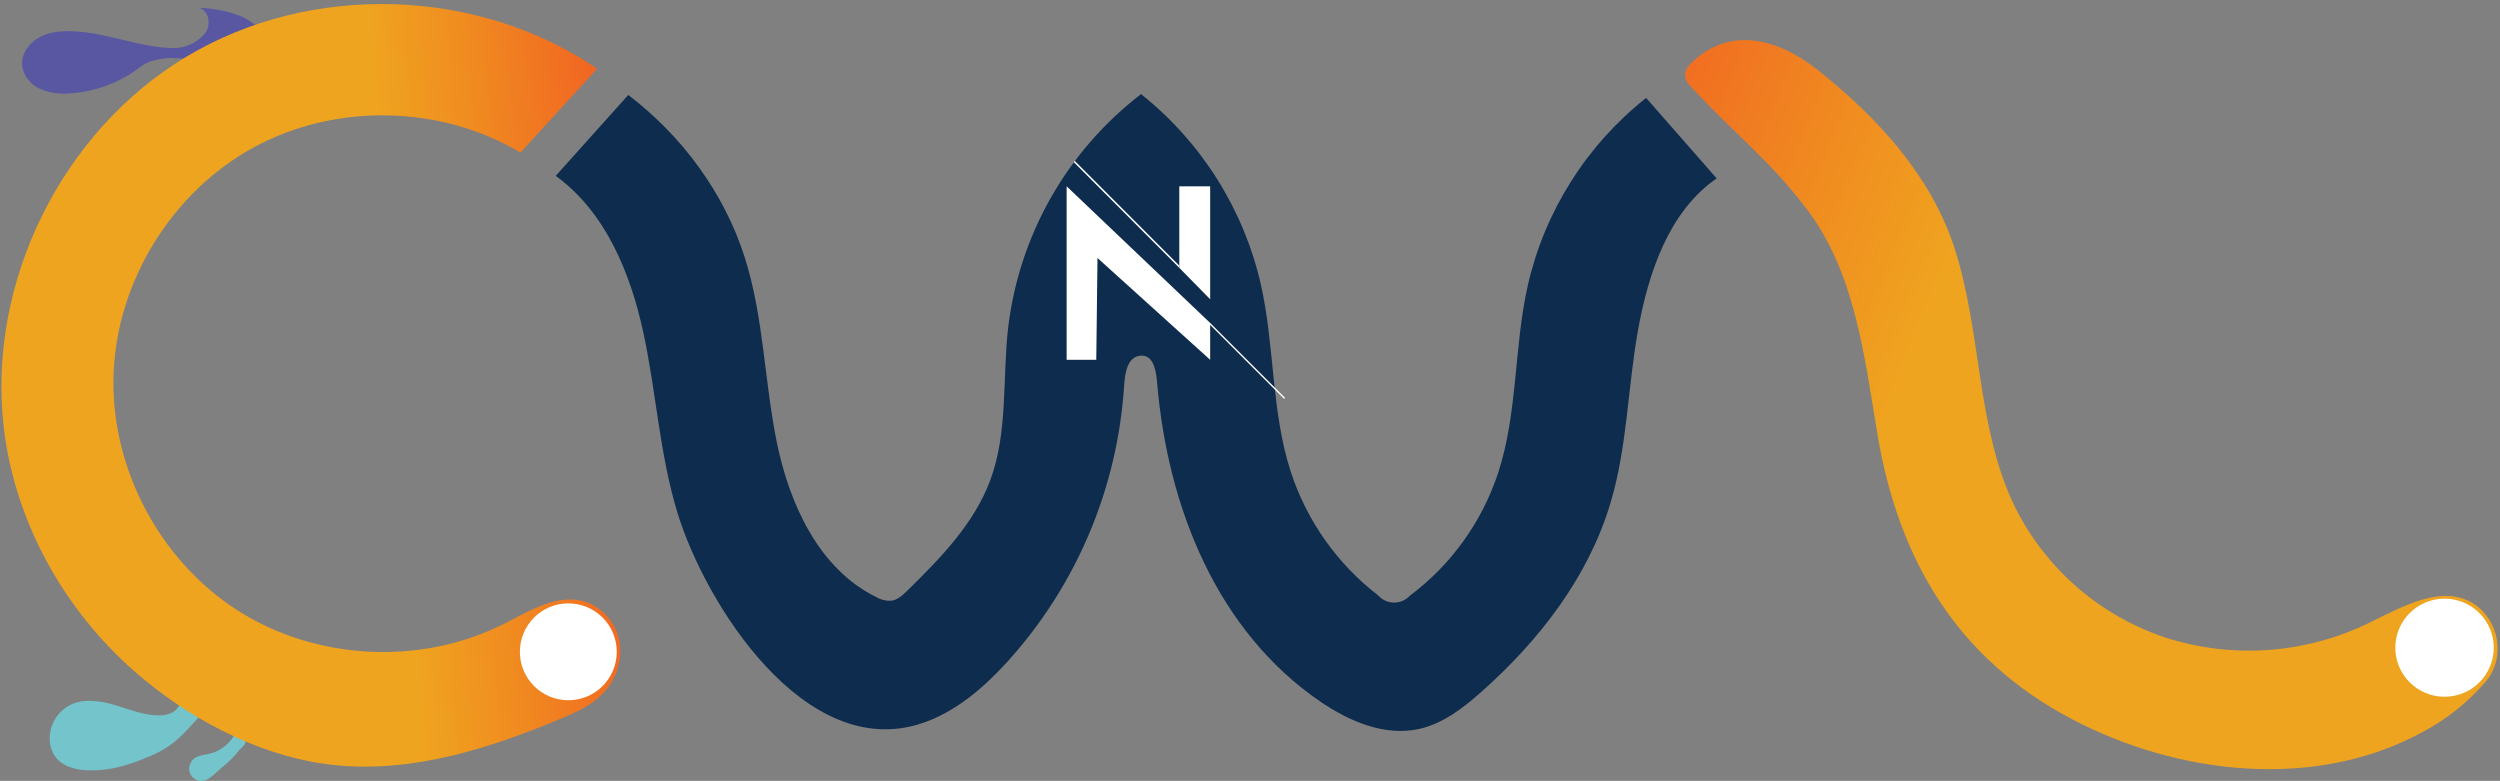
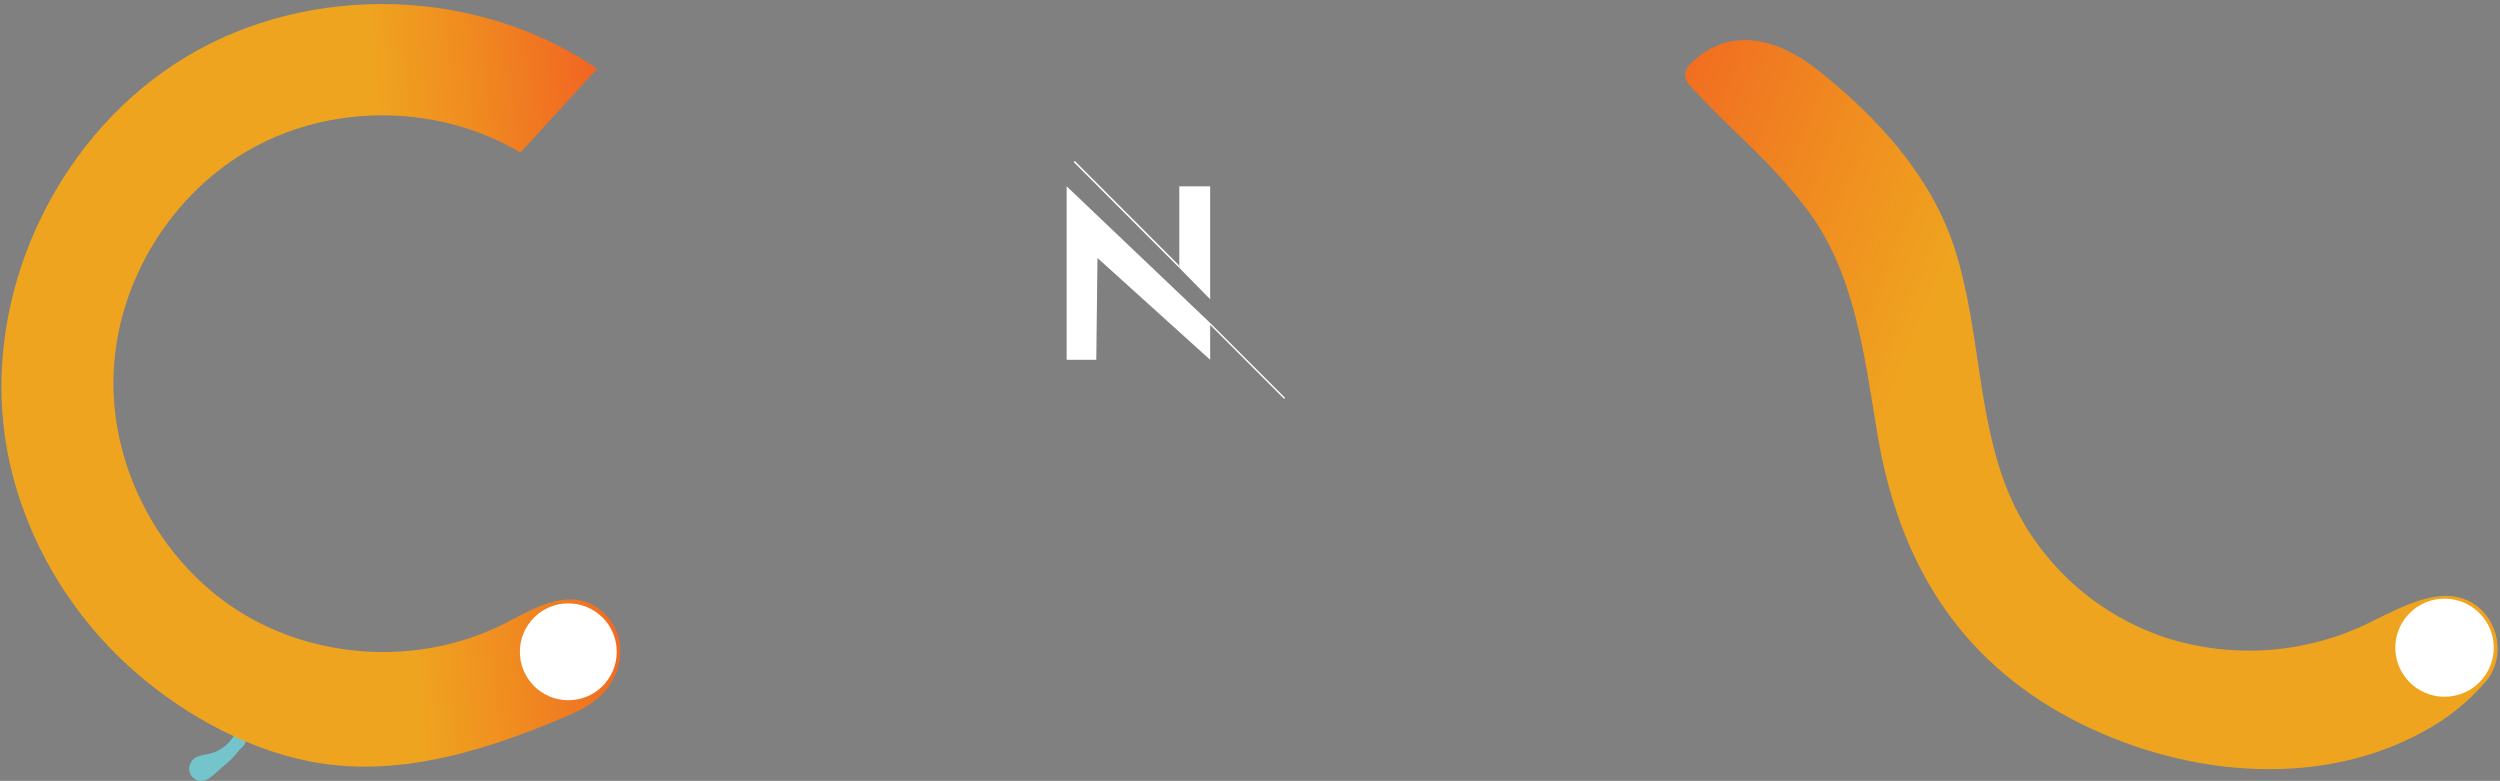
<svg xmlns="http://www.w3.org/2000/svg" width="445" height="139" viewBox="0 0 445 139" fill="none">
  <rect x="0" y="0" width="445" height="139" fill="#808080" stroke="none" />
-   <path d="M35.191 1.381C37.146 1.533 37.73 4.467 36.46 5.971C35.805 6.748 34.995 7.379 34.083 7.825C33.17 8.271 32.174 8.522 31.159 8.562C25.178 8.562 19.261 5.87 13.293 5.584C11.186 5.482 8.983 5.584 7.103 6.581C5.224 7.578 3.751 9.546 3.929 11.66C4.063 12.564 4.425 13.42 4.98 14.146C5.535 14.872 6.266 15.445 7.103 15.812C8.808 16.538 10.67 16.815 12.512 16.618C16.869 16.327 21.052 14.804 24.575 12.225C25.207 11.7 25.913 11.272 26.67 10.955C27.825 10.605 29.016 10.392 30.219 10.32C33.908 10.377 36.448 10.803 40.13 10.866C45.209 10.961 44.968 10.631 44.999 5.667C44.999 5.152 46.333 5.59 46.092 5.133C45.761 4.498 43.736 3.229 43.082 2.956C40.564 1.974 37.893 1.441 35.191 1.381Z" fill="#5957A2" />
-   <path d="M32.073 124.656C32.055 125.098 31.922 125.527 31.687 125.901C31.452 126.275 31.123 126.581 30.734 126.79C29.95 127.192 29.074 127.38 28.194 127.336C25.451 127.336 22.855 126.18 20.214 125.431C17.573 124.682 14.589 124.282 12.201 125.647C11.007 126.337 10.052 127.376 9.465 128.625C8.462 130.751 8.627 133.513 10.265 135.196C11.503 136.465 13.344 136.954 15.109 137.1C17.804 137.236 20.5 136.854 23.052 135.976C24.353 135.557 25.623 135.062 26.861 134.529C28.782 133.735 30.542 132.596 32.054 131.17C33.273 130.021 34.384 128.771 35.495 127.526C34.474 126.436 33.325 125.473 32.073 124.656Z" fill="#73C4CB" />
  <path d="M41.939 130.523C41.939 130.523 41.901 130.479 41.908 130.466C41.463 131.378 40.822 132.181 40.032 132.819C39.243 133.456 38.322 133.912 37.337 134.154C36.416 134.37 35.432 134.415 34.645 134.961C34.275 135.231 33.992 135.603 33.83 136.031C33.669 136.46 33.636 136.927 33.737 137.373C33.853 137.817 34.107 138.213 34.461 138.505C34.816 138.797 35.253 138.97 35.711 138.999C36.784 139.037 37.692 138.256 38.473 137.519C39.254 136.783 39.99 136.218 40.739 135.558C41.389 134.951 41.987 134.293 42.53 133.589C42.885 133.139 43.87 132.51 43.685 131.844C43.609 131.532 42.181 130.758 41.939 130.523Z" fill="#73C4CB" />
  <path d="M92.635 27.164L106.285 12.238C85.016 -2.295 55.234 -3.158 33.14 10.111C11.046 23.38 -2.191 50.108 0.627 75.694C2.494 92.646 11.319 108.512 24.118 119.66C33.299 127.653 45.304 134.142 57.45 135.926C71.277 137.957 85.099 133.926 97.803 128.758L99.549 128.041C102.26 126.923 105.021 125.711 107.104 123.654C108.315 122.473 109.235 121.028 109.792 119.432C110.35 117.835 110.529 116.131 110.316 114.454C110.064 112.781 109.355 111.209 108.269 109.911C107.183 108.613 105.761 107.639 104.158 107.096C99.225 105.578 94.248 108.753 89.638 111.07C74.858 118.524 56.173 117.565 42.238 108.619C28.302 99.674 19.623 83.116 20.214 66.571C20.804 50.026 30.657 34.116 45.196 26.212C59.735 18.307 78.445 18.675 92.635 27.164Z" fill="url(#paint0_linear_181_29)" />
-   <path d="M99.079 31.125L111.834 16.904C121.395 24.186 128.874 34.294 132.537 45.734C135.966 56.438 136.036 67.904 138.309 78.907C140.581 89.909 145.857 101.293 155.933 106.264C156.742 106.742 157.673 106.976 158.612 106.937C159.768 106.791 160.688 105.934 161.52 105.121C167.424 99.325 173.418 93.192 176.281 85.44C179.417 76.945 178.433 67.561 179.424 58.553C180.369 50.354 182.952 42.428 187.02 35.248C191.088 28.067 196.558 21.777 203.105 16.752C213.841 25.29 221.358 37.221 224.424 50.591C226.907 61.594 226.278 73.218 229.745 83.942C232.597 92.685 238.02 100.365 245.306 105.978C245.659 106.377 246.091 106.697 246.576 106.918C247.06 107.139 247.586 107.256 248.118 107.261C248.651 107.267 249.178 107.16 249.667 106.949C250.156 106.738 250.595 106.427 250.956 106.035C258.343 100.505 263.844 92.829 266.708 84.056C270.168 73.377 269.482 61.79 271.939 50.839C274.95 37.627 282.385 25.84 293.011 17.431L305.569 31.754C297.036 37.633 293.385 48.629 291.557 58.832C289.728 69.034 289.652 79.573 286.675 89.503C282.757 102.677 274.009 113.984 263.73 123.108C260.46 126.015 256.854 128.821 252.581 129.755C246.493 131.101 240.207 128.422 235.059 124.911C216.691 112.384 207.86 90.398 205.981 68.247C205.848 66.692 205.562 63.365 203.333 63.308C200.794 63.244 200.248 66.101 200.095 68.615C198.932 86.972 191.541 104.383 179.144 117.971C174.916 122.587 169.97 126.796 164.028 128.764C143.299 135.589 125.573 107.585 120.57 91.217C117.395 80.805 116.811 69.796 114.507 59.156C112.202 48.515 107.732 37.684 98.92 31.303L99.079 31.125Z" fill="#0E2C4D" />
  <path d="M101.161 124.644C105.923 124.644 109.783 120.784 109.783 116.022C109.783 111.26 105.923 107.4 101.161 107.4C96.4 107.4 92.54 111.26 92.54 116.022C92.54 120.784 96.4 124.644 101.161 124.644Z" fill="white" />
  <path d="M300.147 12.422C300.054 12.622 299.996 12.837 299.975 13.056C299.952 13.444 300.008 13.832 300.14 14.196C300.272 14.561 300.478 14.895 300.744 15.177C309.194 24.351 314.863 28.3 321.695 37.347C330.202 48.604 331.853 63.377 334.177 77.243C337.897 99.566 348.328 117.241 368.778 127.99C387.786 138.002 412.178 140.687 431.155 130.332C435.548 128.033 439.45 124.897 442.64 121.101C445.999 116.936 444.812 110.441 440.45 107.559C434.831 103.839 427.752 107.921 421.67 110.88C410.519 116.321 397.712 117.302 385.863 113.622C380.009 111.738 374.59 108.704 369.924 104.699C365.258 100.694 361.439 95.797 358.689 90.297C351.706 76.012 352.81 59.098 347.846 43.988C343.668 31.29 334.335 21.069 323.885 12.714C315.041 5.647 306.953 5.451 301.029 11.228C300.664 11.568 300.365 11.973 300.147 12.422Z" fill="url(#paint1_linear_181_29)" />
  <path d="M435.129 124.022C439.968 124.022 443.891 120.113 443.891 115.292C443.891 110.471 439.968 106.562 435.129 106.562C430.291 106.562 426.368 110.471 426.368 115.292C426.368 120.113 430.291 124.022 435.129 124.022Z" fill="white" />
  <path d="M228.741 70.818L215.409 57.486L189.861 33.163V64.044H195.137L195.353 45.925L215.409 64.044V57.835L228.57 70.996L228.741 70.818Z" fill="white" />
  <path d="M209.917 33.163V47.677L215.409 53.27V33.163H209.917Z" fill="white" />
  <path d="M191.309 28.643L191.112 28.84L209.917 47.677L209.898 47.264L191.309 28.643Z" fill="white" />
  <defs>
    <linearGradient id="paint0_linear_181_29" x1="110.221" y1="65.346" x2="70.217" y2="68.292" gradientUnits="userSpaceOnUse">
      <stop offset="0.02" stop-color="#F16622" />
      <stop offset="0.58" stop-color="#F08C20" />
      <stop offset="1" stop-color="#EFA41F" />
    </linearGradient>
    <linearGradient id="paint1_linear_181_29" x1="279.443" y1="42.528" x2="339.306" y2="66.984" gradientUnits="userSpaceOnUse">
      <stop stop-color="#F16622" />
      <stop offset="0.58" stop-color="#F08C20" />
      <stop offset="1" stop-color="#EFA41F" />
    </linearGradient>
  </defs>
</svg>